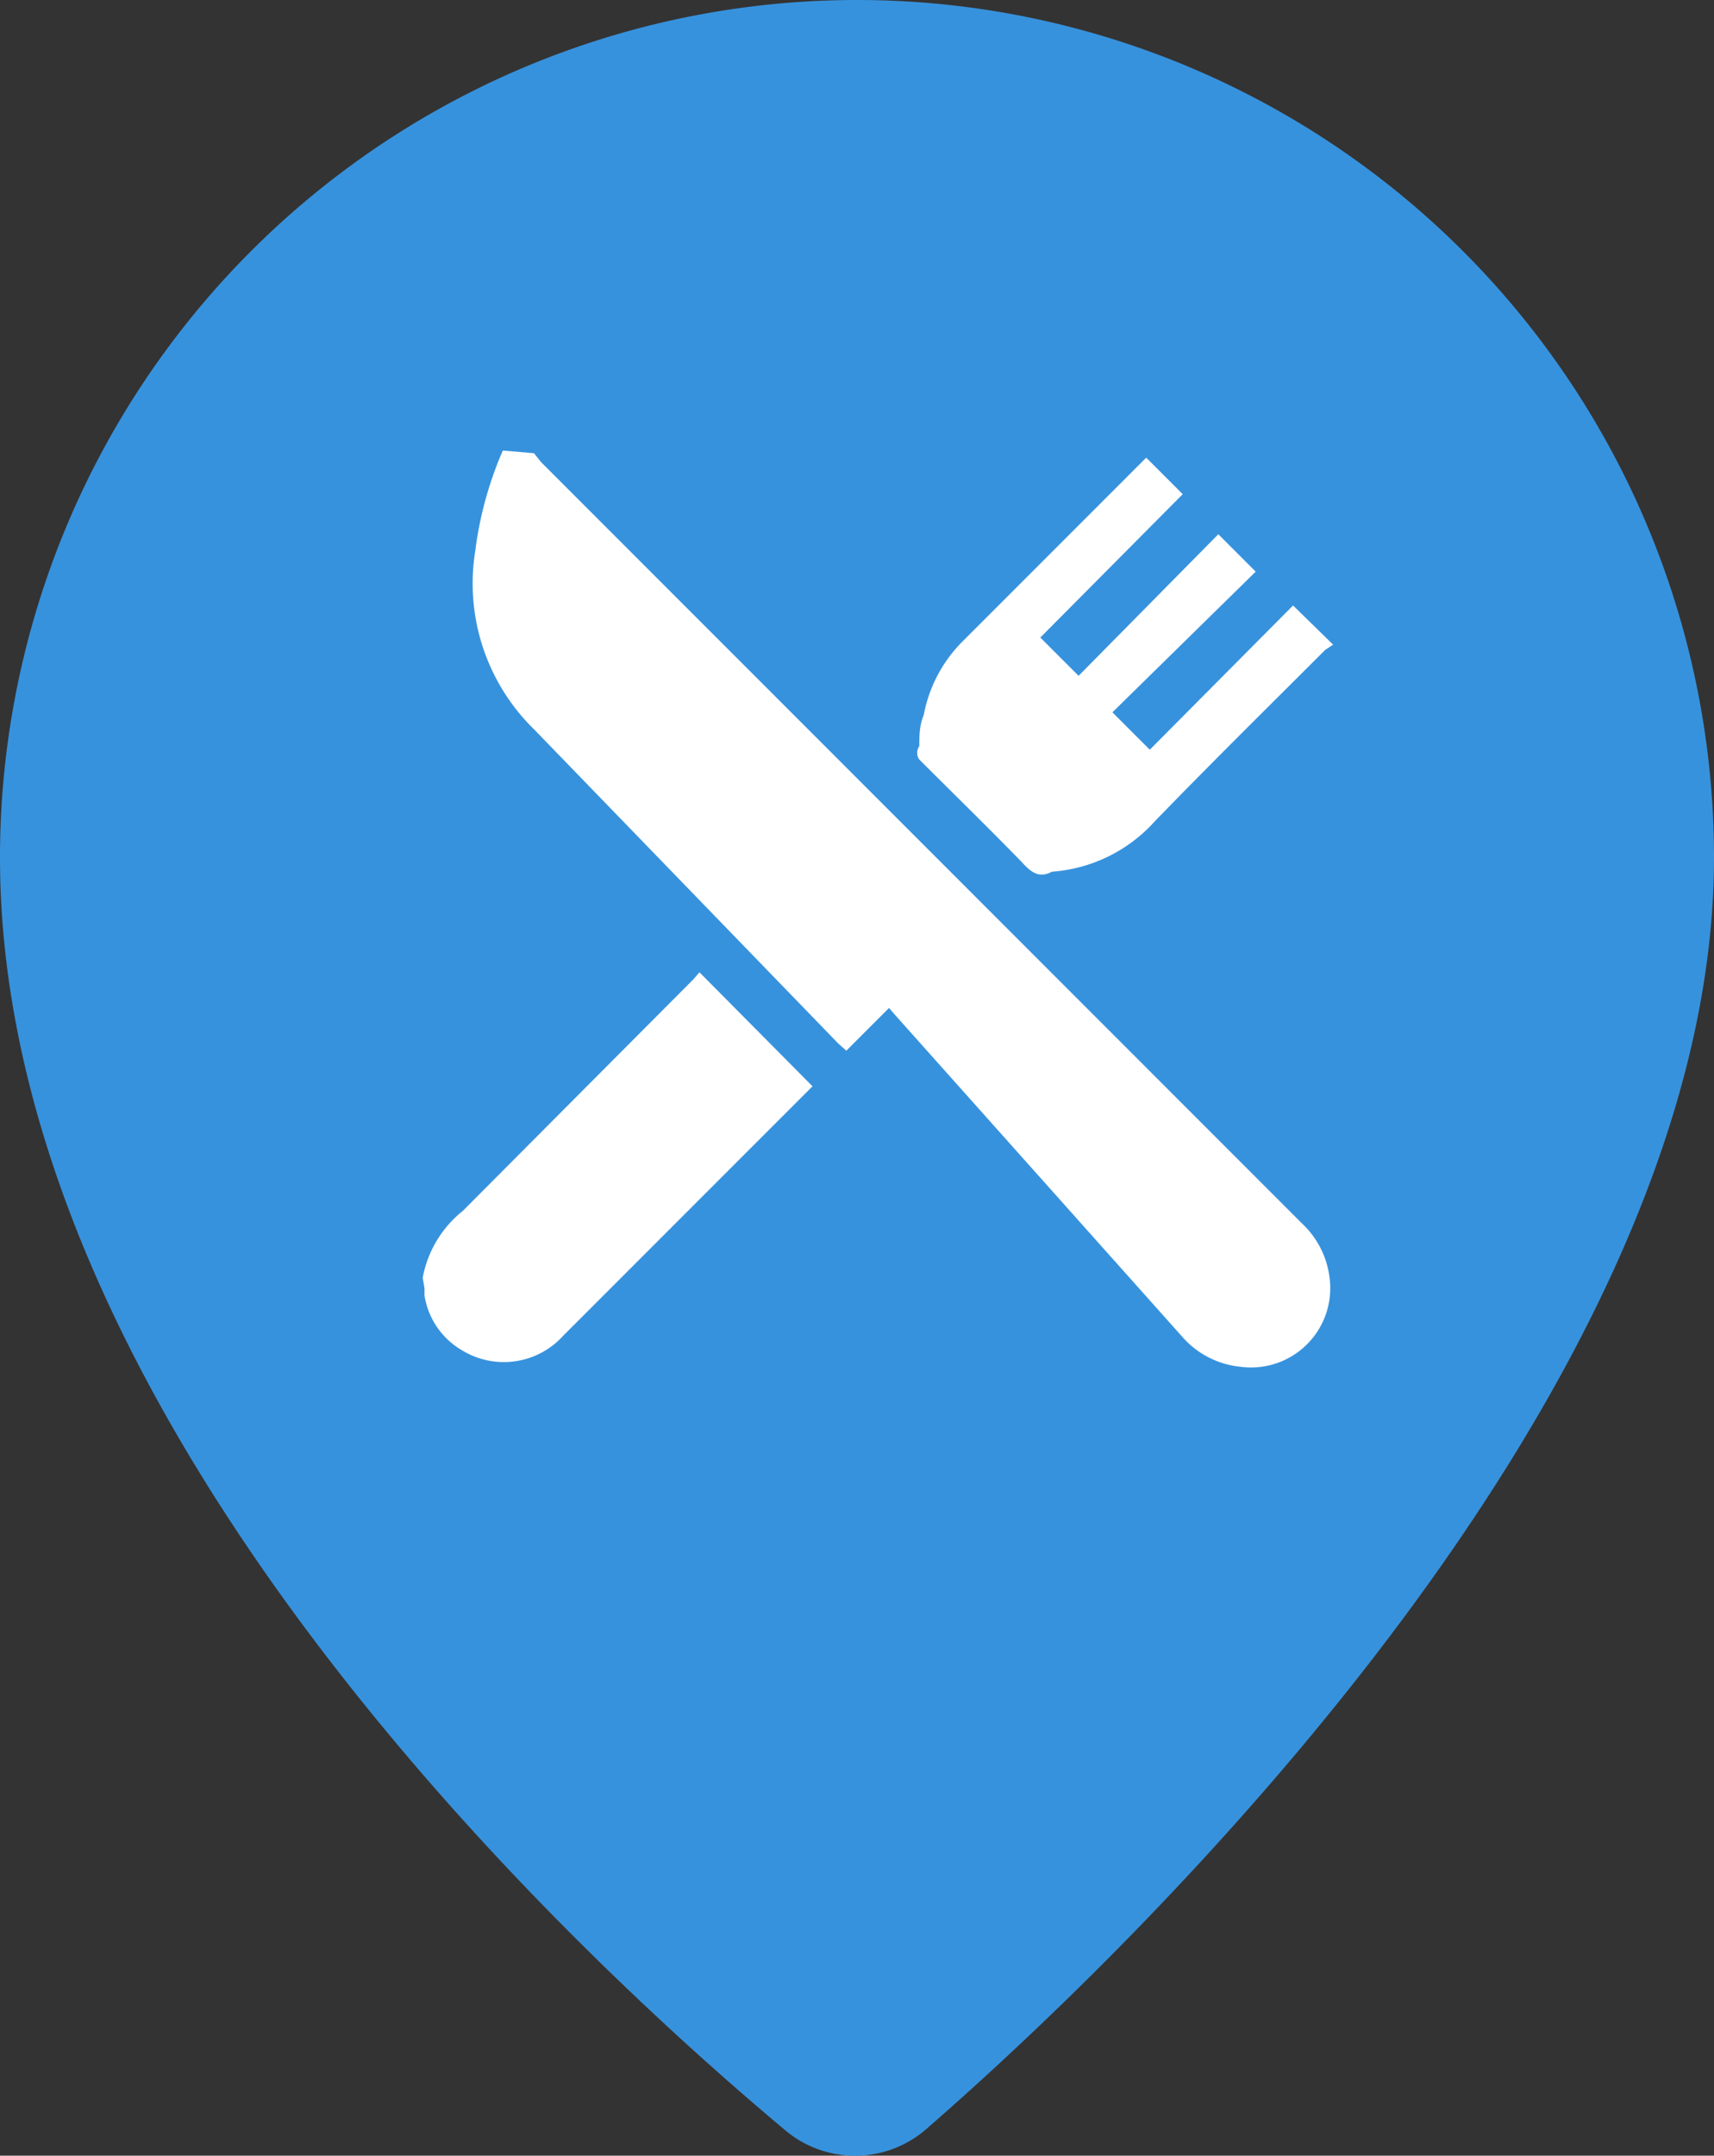
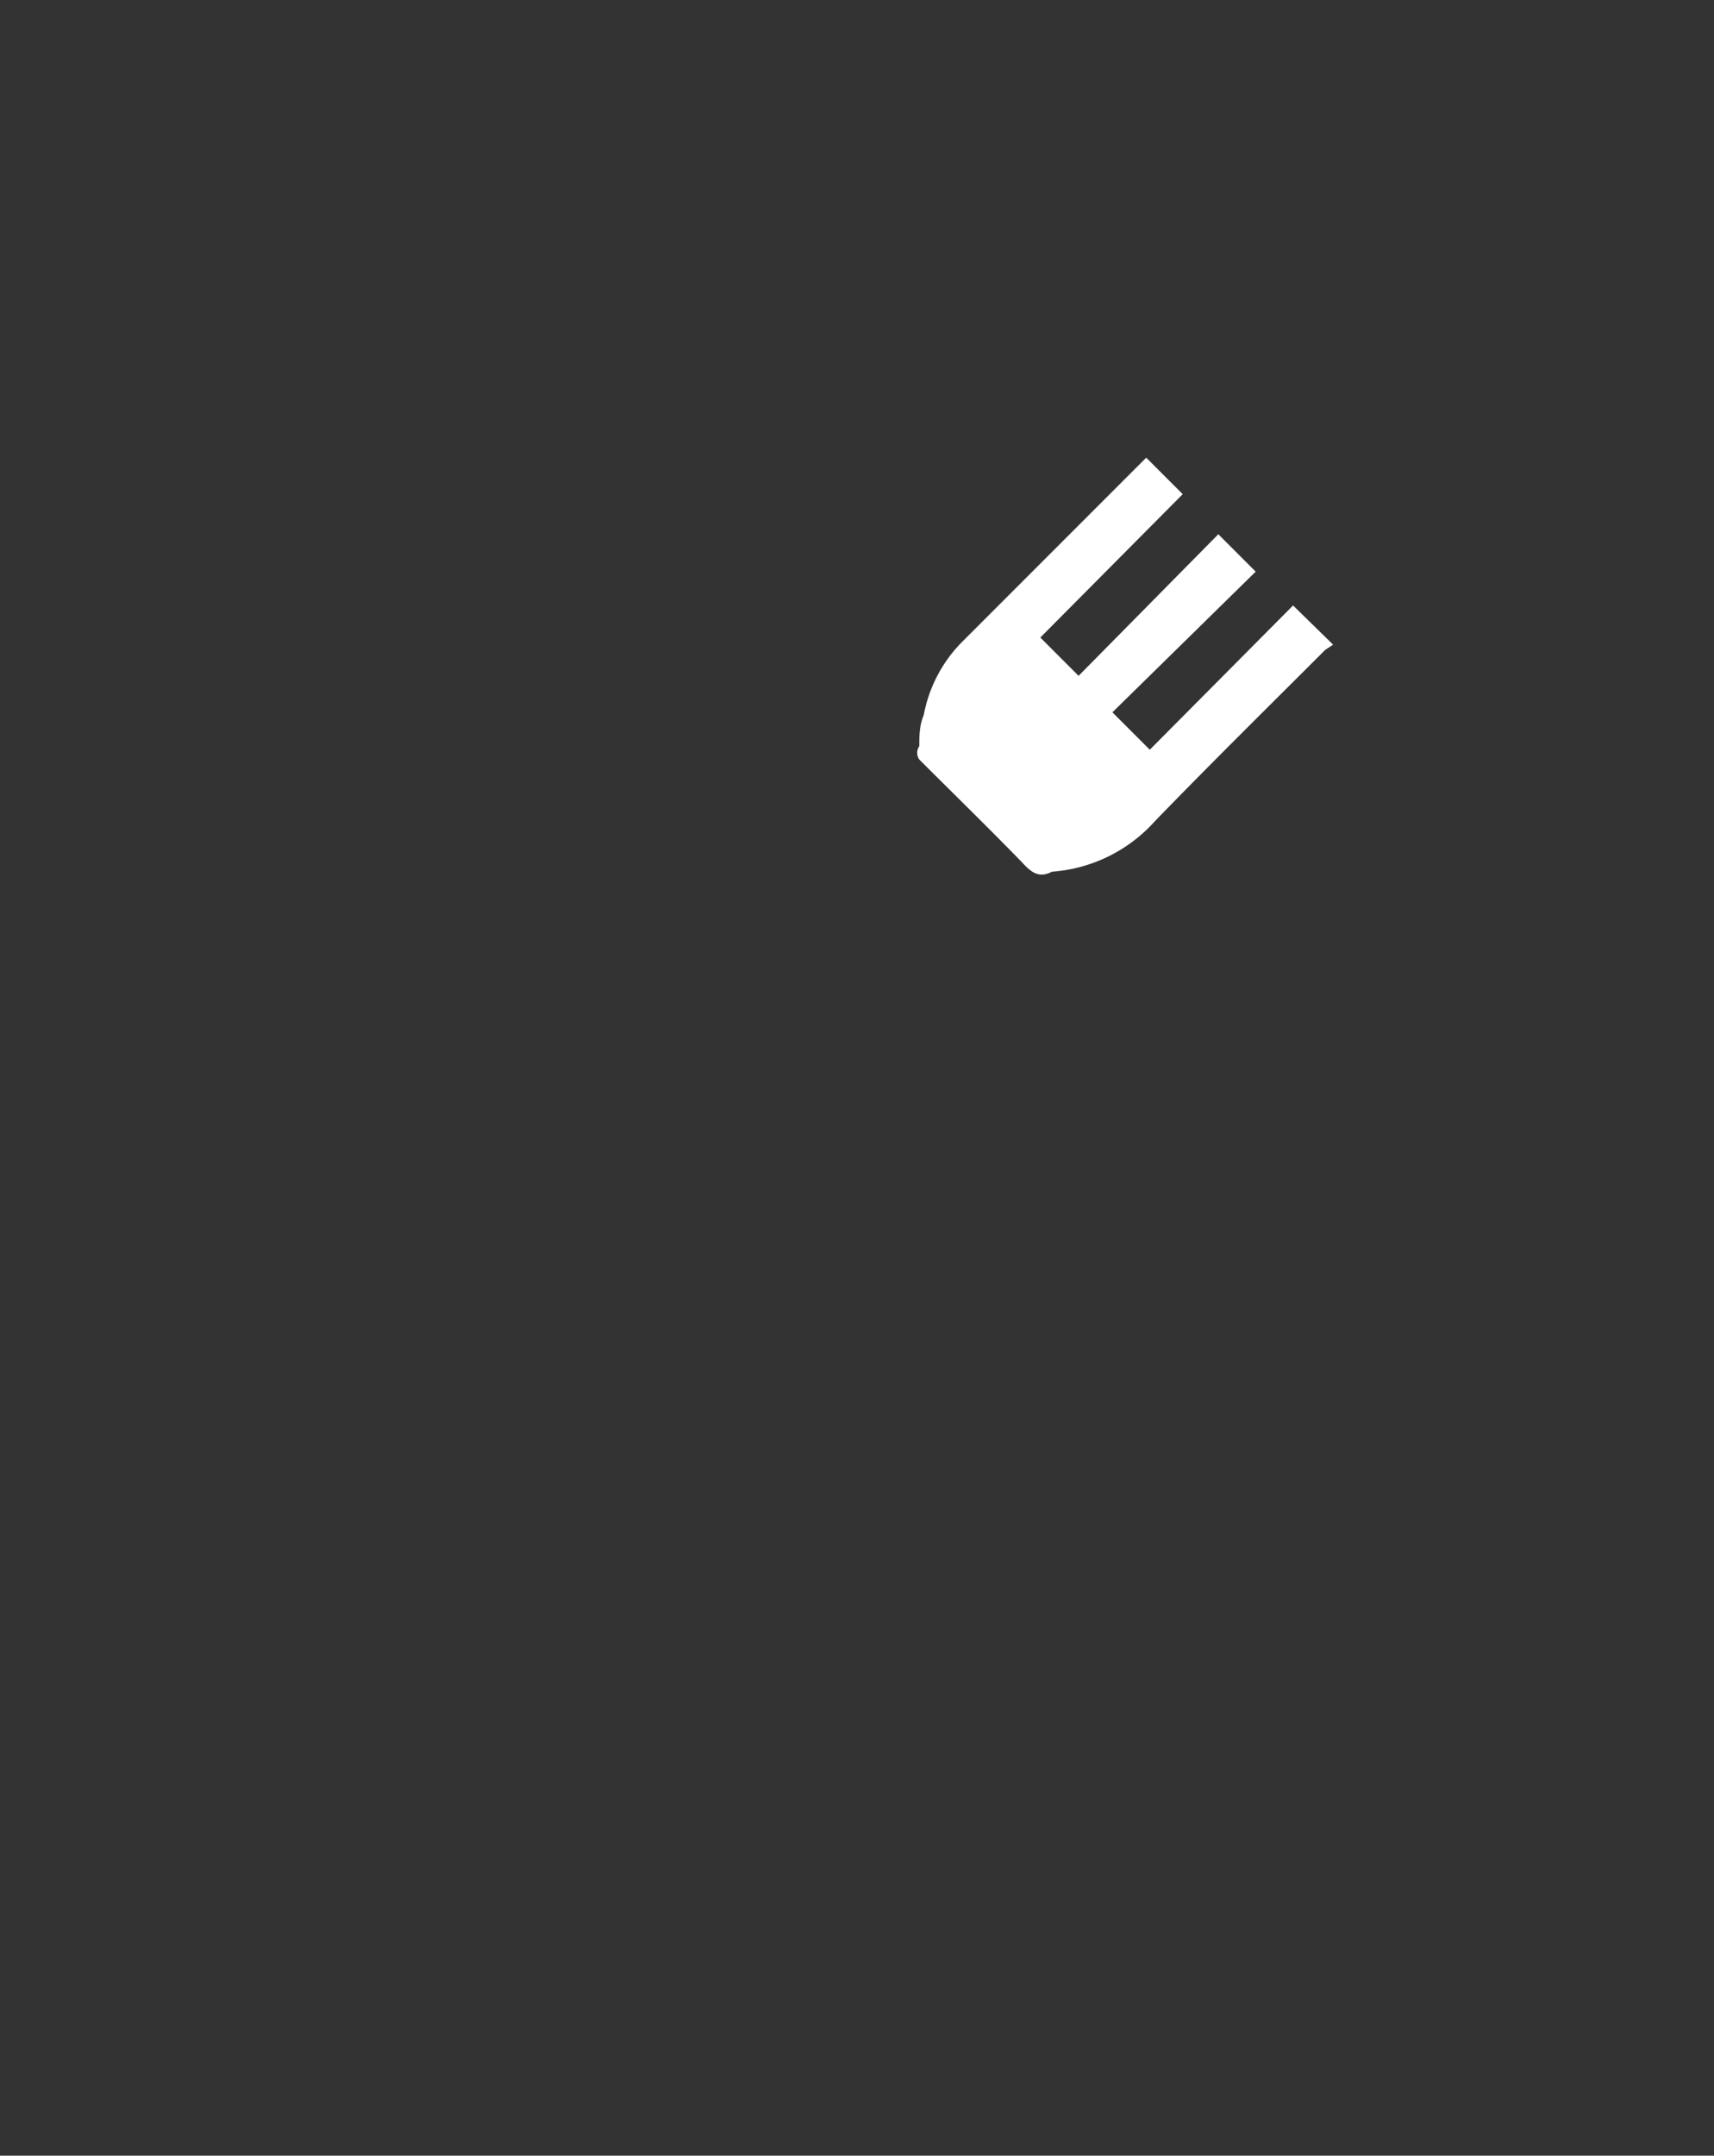
<svg xmlns="http://www.w3.org/2000/svg" viewBox="0 0 19.26 24.21">
  <rect x="0" y="0" width="19.26" height="24.21" fill="#333333" stroke="none" />
  <defs>
    <style>.cls-1{fill:#3792dd;}.cls-2{fill:#fff;}</style>
  </defs>
  <title>Ресурс 2</title>
  <g id="Слой_2" data-name="Слой 2">
    <g id="Слой_1-2" data-name="Слой 1">
-       <path class="cls-1" d="M9.61,24.21a1.21,1.21,0,0,1-.78-.28C6.52,22,0,16,0,9.63a9.63,9.63,0,0,1,19.26,0c0,6-6.55,12.28-8.85,14.28a1.21,1.21,0,0,1-.8.3" />
-       <path class="cls-2" d="M6,5.09l.08.1,8.55,8.55a1,1,0,0,1,.31.61.89.89,0,0,1-1,1,1,1,0,0,1-.64-.32l-3.25-3.64-.06-.07-.48.48-.09-.08L6,8.19a2.29,2.29,0,0,1-.66-2,4.13,4.13,0,0,1,.31-1.13Z" />
-       <path class="cls-2" d="M4.75,14.35a1.25,1.25,0,0,1,.45-.75L7.79,11l.07-.08,1.27,1.28,0,0L6.33,15a.9.9,0,0,1-1.13.17.87.87,0,0,1-.43-.62s0-.06,0-.08Z" />
      <path class="cls-2" d="M14.53,6.8l.45.44-.09.06c-.64.64-1.28,1.27-1.91,1.92a1.72,1.72,0,0,1-1.16.57h0c-.15.08-.24,0-.34-.11-.38-.39-.77-.77-1.15-1.15a.13.13,0,0,1,0-.15c0-.11,0-.23.05-.35a1.58,1.58,0,0,1,.42-.81l2.08-2.08,0,0,.41.41-1.6,1.61.43.43L13.69,6l.42.42L12.5,8l.42.42Z" />
    </g>
  </g>
</svg>